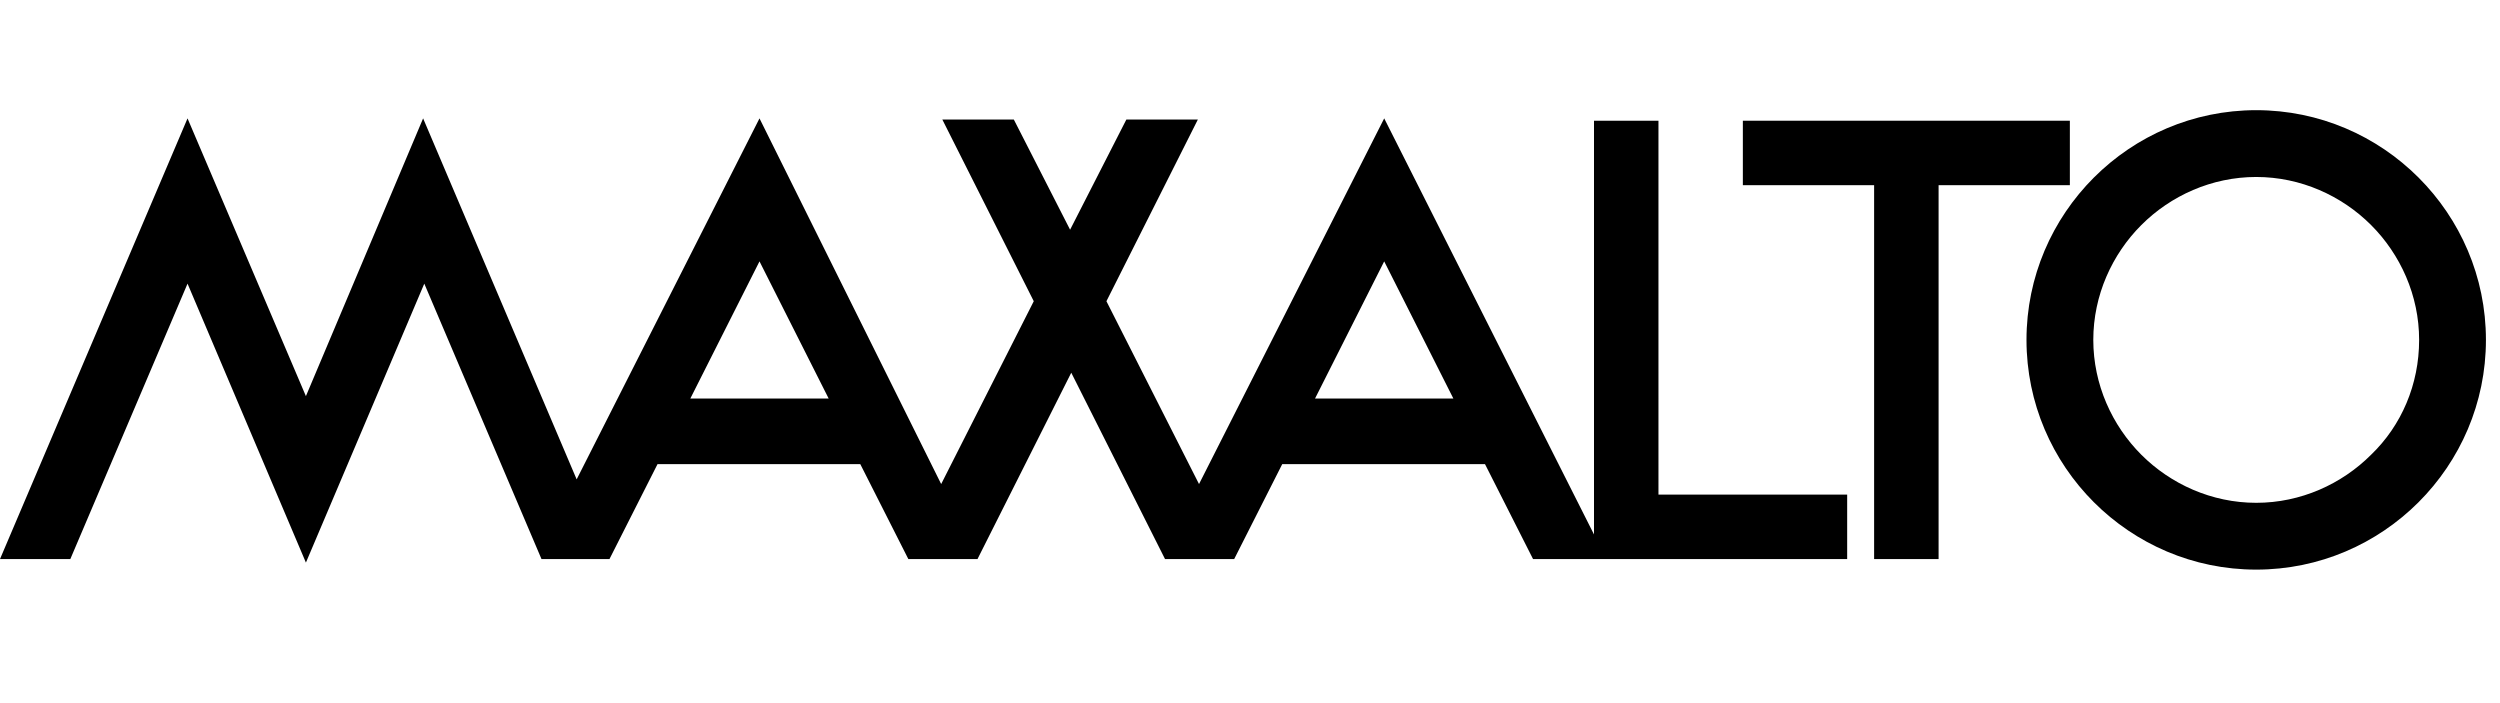
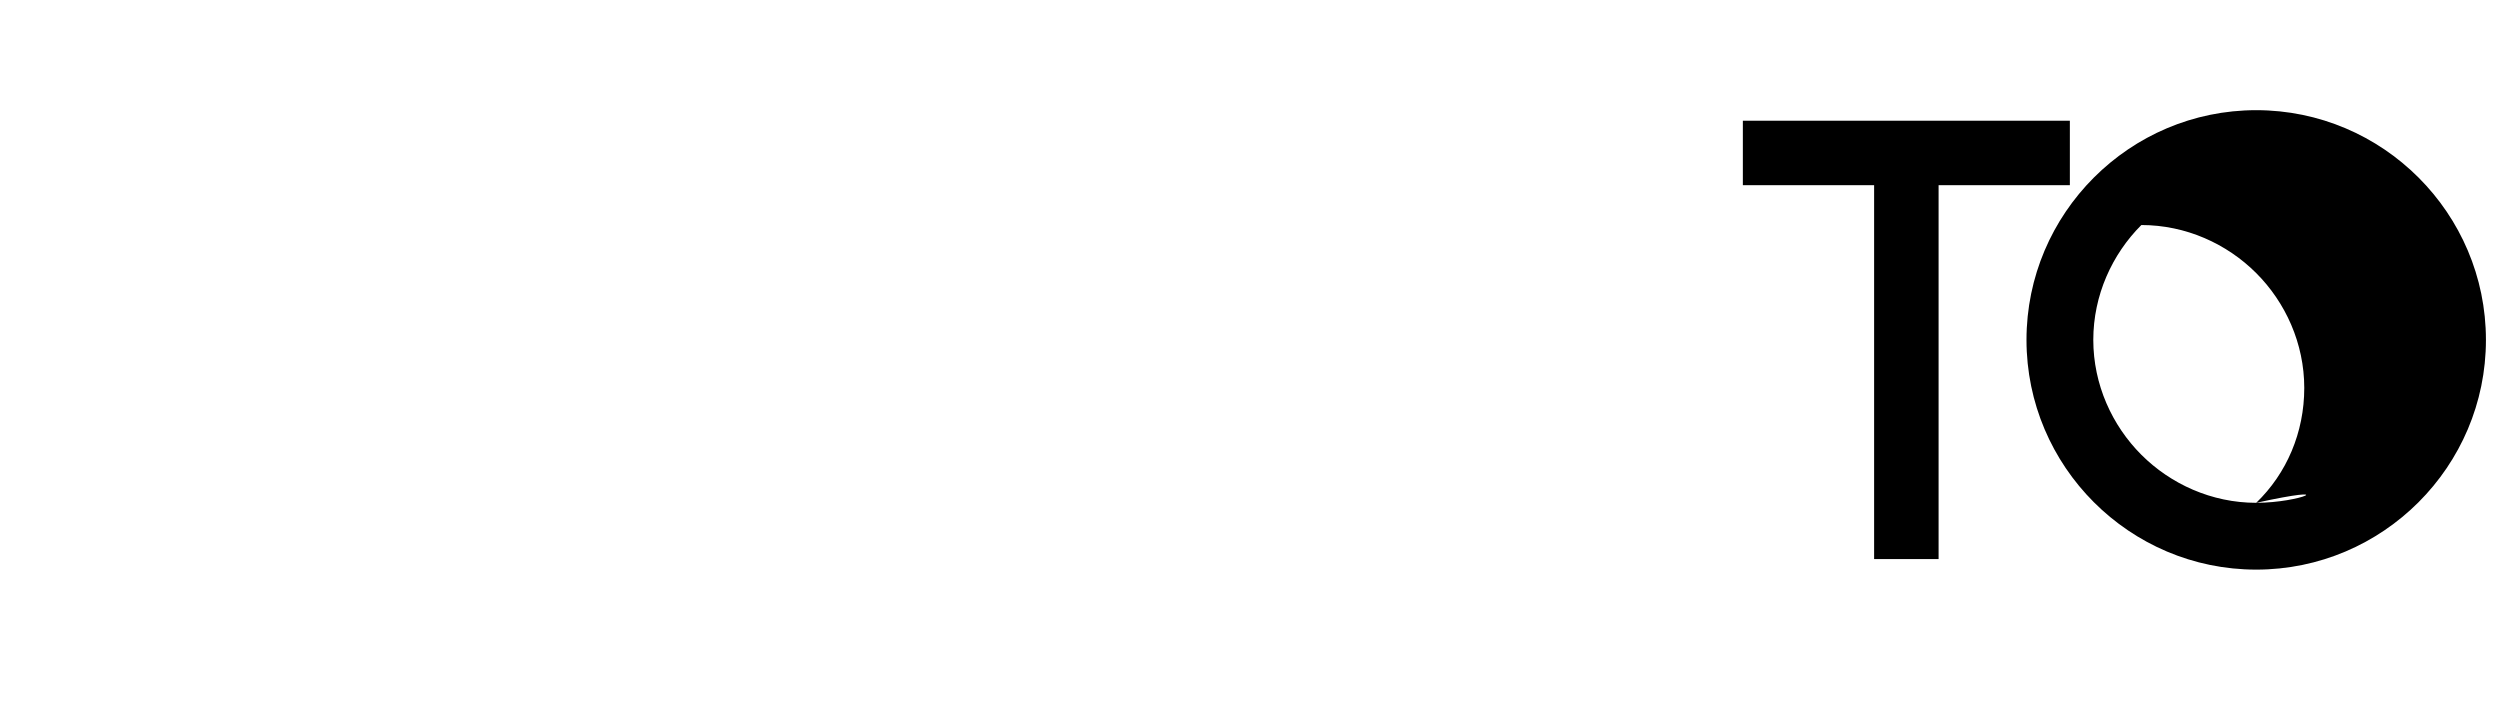
<svg xmlns="http://www.w3.org/2000/svg" version="1.0" id="layer" x="0px" y="0px" viewBox="0 0 213.3 60" style="enable-background:new 0 0 213.3 60;" xml:space="preserve">
  <g>
-     <path d="M192.5,9.4c-10.8,0-19.6,8.8-19.6,19.6c0,10.8,8.8,19.6,19.6,19.6c10.8,0,19.6-8.8,19.6-19.6   C212.1,18.2,203.3,9.4,192.5,9.4z M192.5,42.9c-3.8,0-7.3-1.6-9.8-4.1c-2.5-2.5-4.1-6-4.1-9.8c0-3.8,1.6-7.3,4.1-9.8   c2.5-2.5,6-4.1,9.8-4.1c3.8,0,7.3,1.6,9.8,4.1c2.5,2.5,4.1,6,4.1,9.8c0,3.8-1.5,7.3-4.1,9.8C199.8,41.3,196.3,42.9,192.5,42.9z" />
-     <path d="M141.5,10.3H136v35.3l-17.9-35.5l-15.8,31.2l-7.9-15.6l7.8-15.5h-6.1l-4.8,9.4l-4.8-9.4h-6.1l7.8,15.5l-7.9,15.6L64.8,10.1   L49.2,40.9L36.1,10.1L26.1,33.8L16,10.1L0,47.7h6l10-23.5l10.1,23.8l10.1-23.8l10,23.5H52l4.1-8.1h17.3l4.1,8.1h5.9l8-15.9l8,15.9   h5.9l4.1-8.1h17.3l4.1,8.1h26.8v-5.5h-16.1V10.3z M124,34h-11.8l5.9-11.7L124,34z M70.7,34H58.9l5.9-11.7L70.7,34z" />
+     <path d="M192.5,9.4c-10.8,0-19.6,8.8-19.6,19.6c0,10.8,8.8,19.6,19.6,19.6c10.8,0,19.6-8.8,19.6-19.6   C212.1,18.2,203.3,9.4,192.5,9.4z M192.5,42.9c-3.8,0-7.3-1.6-9.8-4.1c-2.5-2.5-4.1-6-4.1-9.8c0-3.8,1.6-7.3,4.1-9.8   c3.8,0,7.3,1.6,9.8,4.1c2.5,2.5,4.1,6,4.1,9.8c0,3.8-1.5,7.3-4.1,9.8C199.8,41.3,196.3,42.9,192.5,42.9z" />
    <polygon points="176.6,10.3 148.7,10.3 148.7,15.8 159.9,15.8 159.9,47.6 159.9,47.7 160.1,47.7 165.4,47.7 165.4,15.8 176.6,15.8     " />
  </g>
</svg>